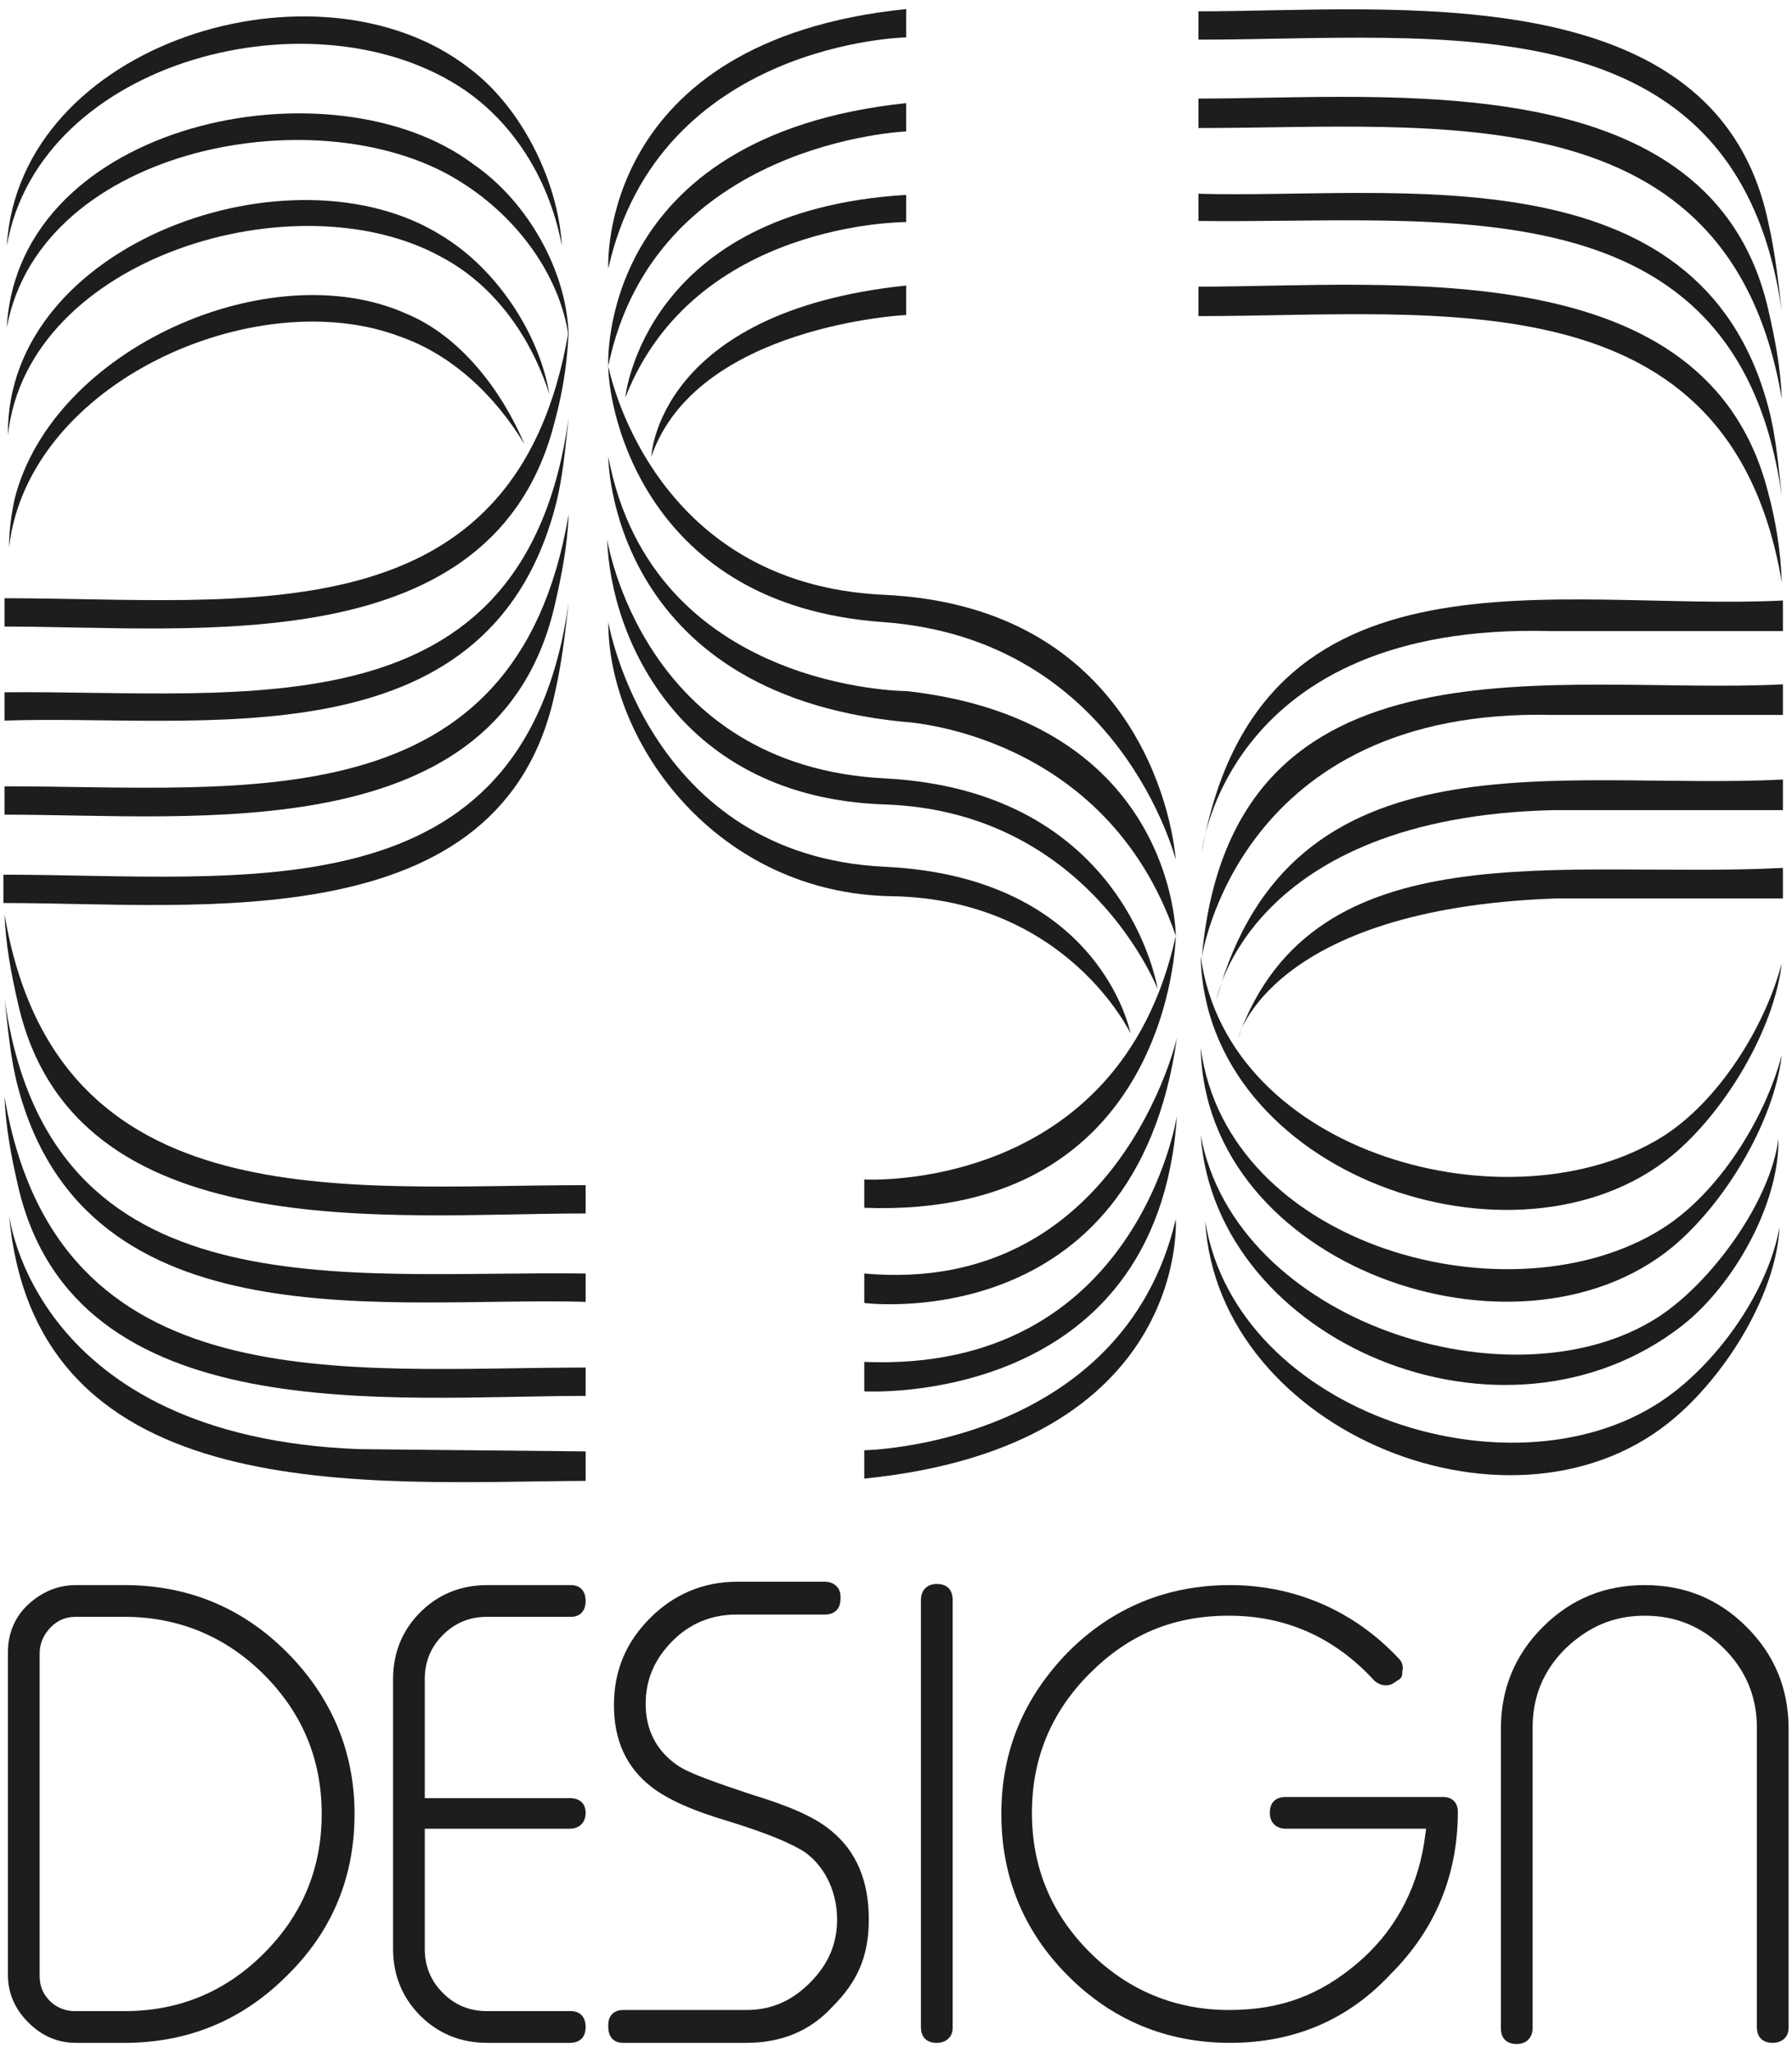
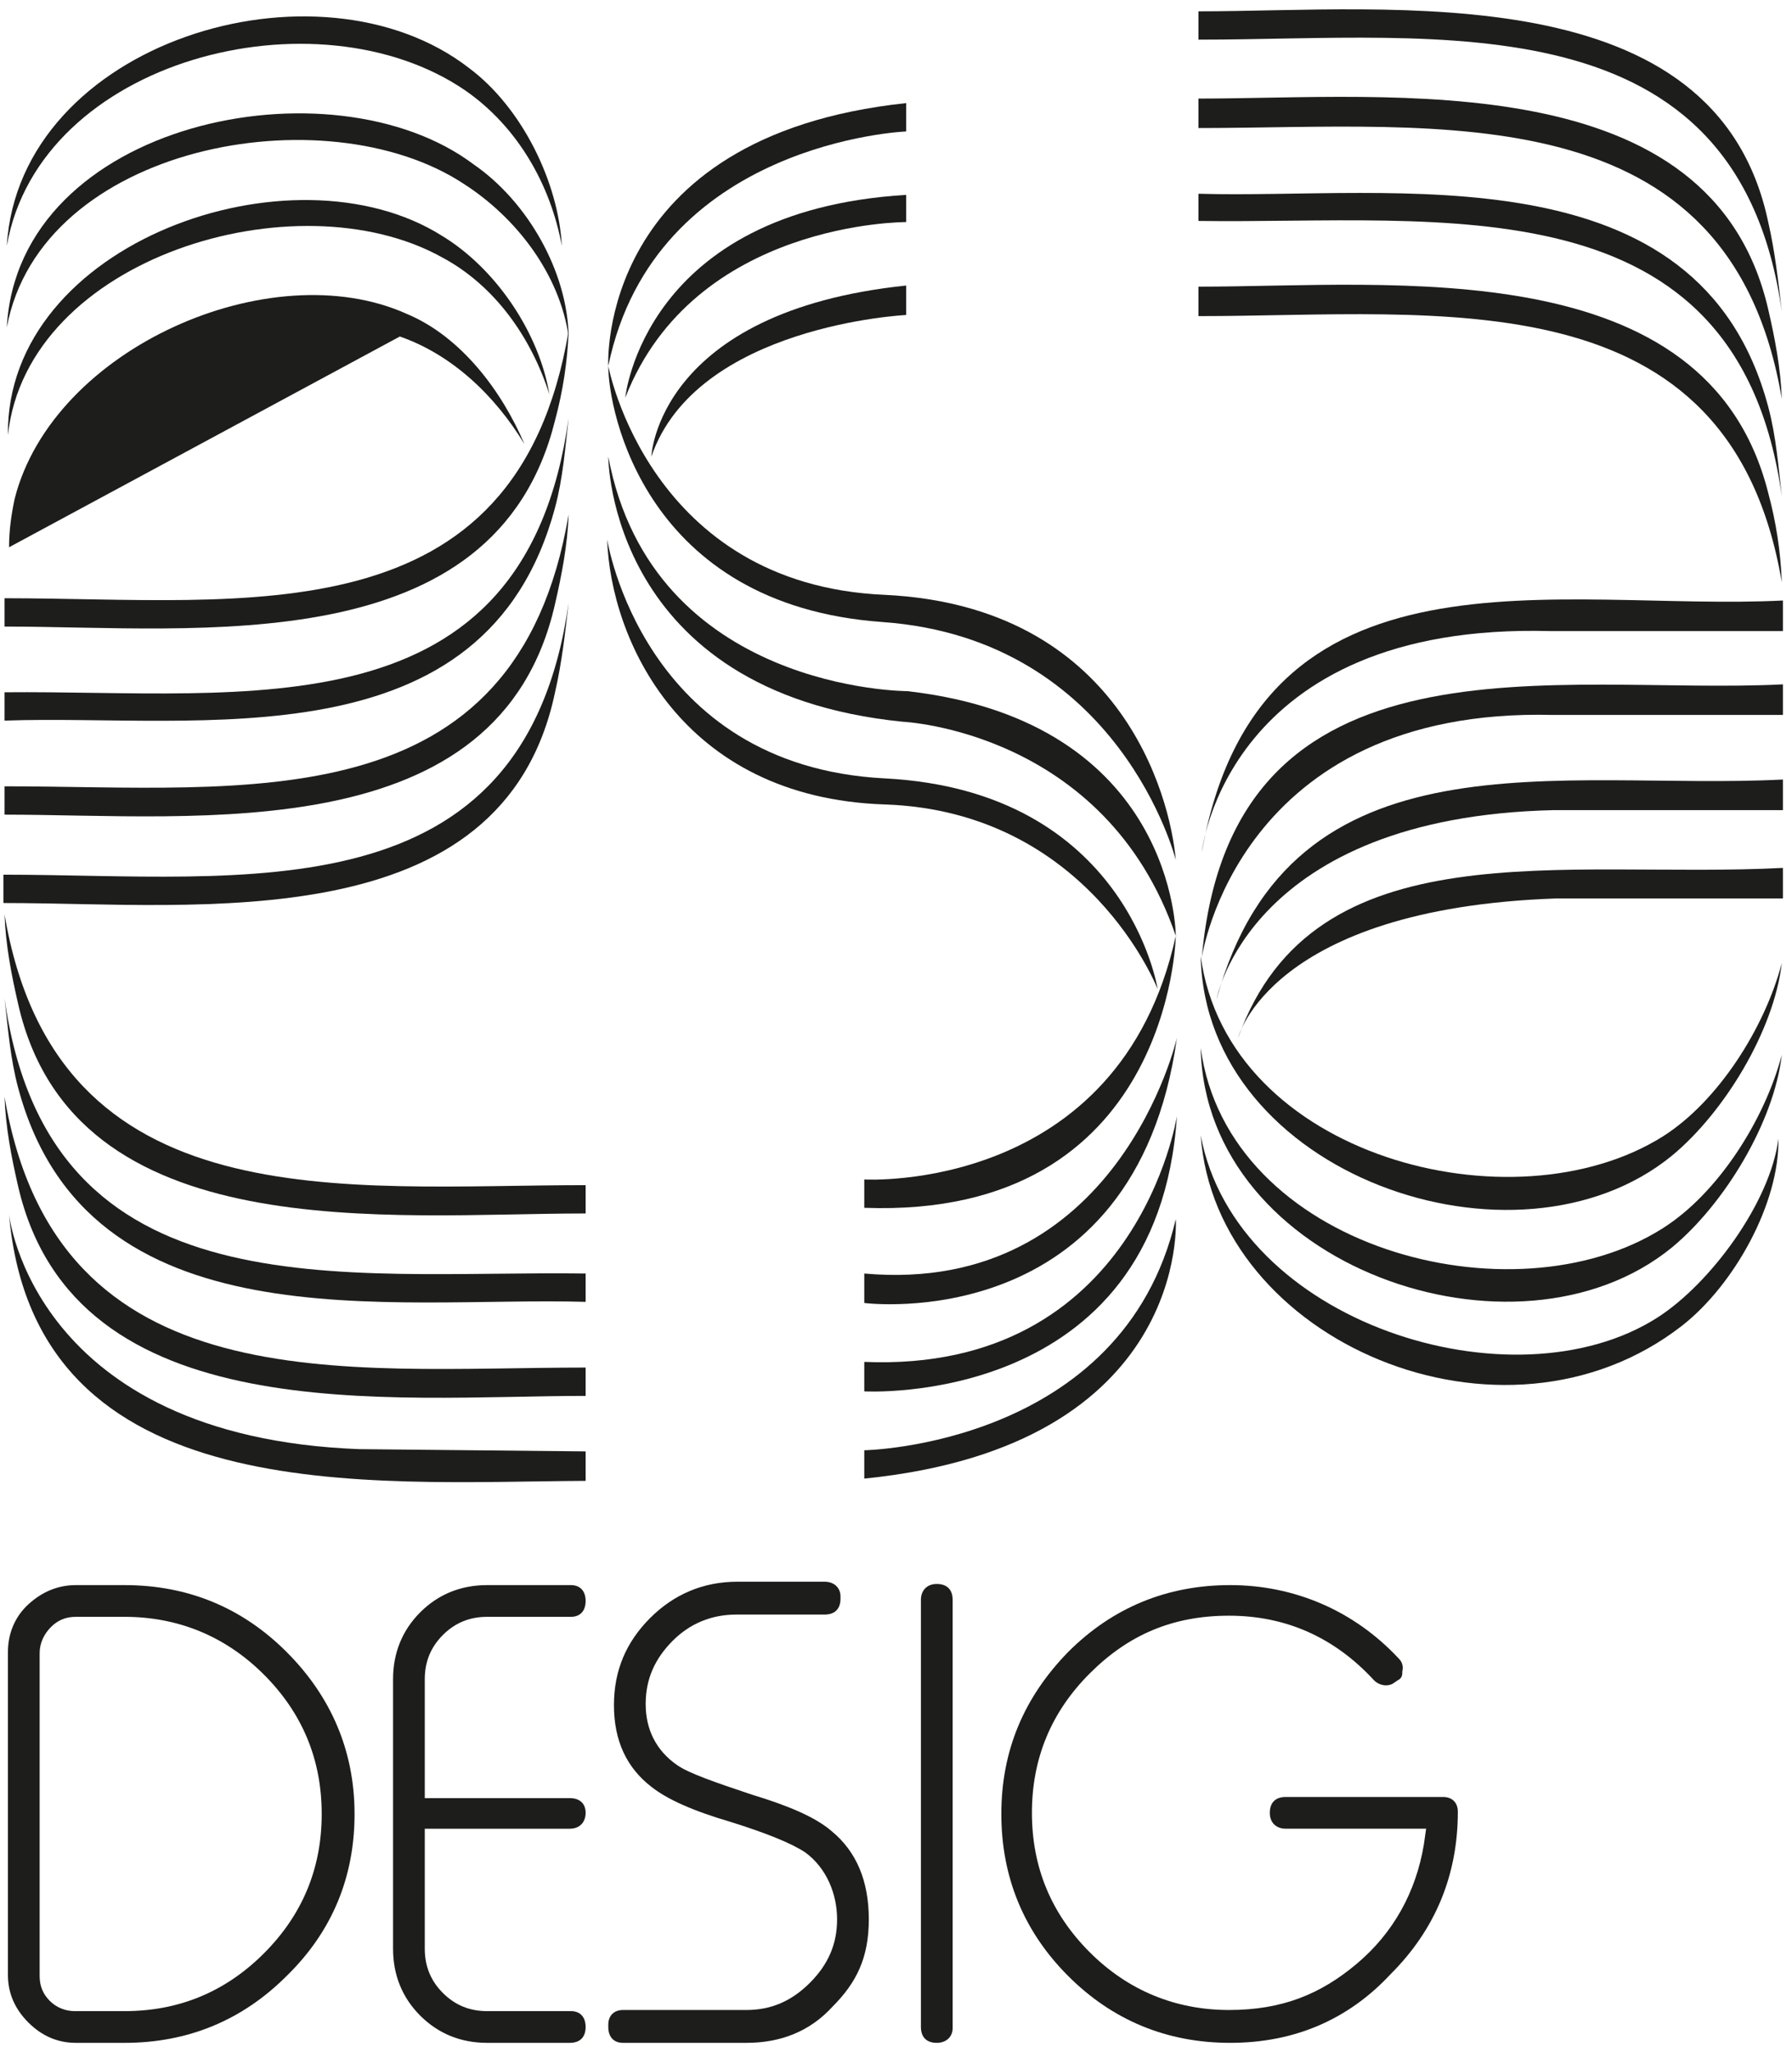
<svg xmlns="http://www.w3.org/2000/svg" version="1.1" viewBox="0 0 158.2 181.1">
  <defs>
    <style>
      .cls-1 {
        fill: #1d1d1b;
      }
    </style>
  </defs>
  <g>
    <g id="Livello_1">
      <g id="Livello_2">
        <g>
          <path class="cls-1" d="M108.6,180.3c-5.6,0-10.4-2-14.3-5.9s-5.9-8.7-5.9-14.3,2-10.3,5.9-14.3c3.9-3.9,8.7-5.9,14.3-5.9s10.9,2.2,14.9,6.5c.3.3.4.7.3,1.1,0,.3,0,.6-.4.8l-.3.2c-.5.4-1.3.3-1.8-.2-3.5-3.8-7.8-5.7-12.8-5.7s-8.9,1.7-12.3,5.1c-3.4,3.4-5.1,7.5-5.1,12.3s1.7,8.9,5.1,12.3c3.4,3.4,7.6,5.1,12.3,5.1s8.1-1.4,11.3-4.1c3.2-2.7,5.2-6.3,5.9-10.5l.2-1.4h-12.4c-.8,0-1.4-.5-1.4-1.4s.5-1.4,1.4-1.4h13.9c.8,0,1.3.5,1.3,1.3,0,5.6-2,10.4-5.9,14.3-3.8,4.1-8.6,6.1-14.2,6.1Z" />
          <path class="cls-1" d="M82.7,180.3h0c-.9,0-1.4-.5-1.4-1.4v-37.7c0-.8.5-1.4,1.4-1.4s1.4.5,1.4,1.4v37.8c0,.8-.6,1.3-1.4,1.3Z" />
-           <path class="cls-1" d="M156.5,180.3h0c-.9,0-1.4-.5-1.4-1.4v-26.4c0-2.8-1-5.1-2.9-7s-4.2-2.9-7-2.9-5,1-7,2.9c-2,2-2.9,4.3-2.9,7v26.5c0,.8-.5,1.4-1.4,1.4s-1.4-.5-1.4-1.4v-26.4c0-3.5,1.2-6.5,3.7-9s5.5-3.7,9-3.7,6.5,1.2,9,3.7,3.7,5.5,3.7,9v26.4c0,.8-.6,1.3-1.4,1.3Z" />
          <path class="cls-1" d="M65.9,180.3h-10.9c-.8,0-1.3-.5-1.3-1.4v-.2c0-.8.5-1.3,1.3-1.3h10.9c2.2,0,4-.8,5.6-2.4,1.6-1.6,2.4-3.4,2.4-5.6s-.9-4.5-2.8-5.9c-1.2-.8-3.4-1.7-6.6-2.7-3.4-1-5.6-2-7-3.1-2.2-1.7-3.3-4.1-3.3-7.2s1.1-5.6,3.2-7.7c2.1-2.1,4.7-3.2,7.7-3.2h7.7c.8,0,1.4.5,1.4,1.3v.2c0,.9-.5,1.4-1.4,1.4h-7.8c-2.2,0-4.1.8-5.6,2.3-1.6,1.6-2.4,3.4-2.4,5.6s.9,4.1,2.8,5.4c1,.7,3.3,1.5,6.6,2.6,3.3,1,5.6,2,7,3.2,2.2,1.8,3.3,4.4,3.3,7.8s-1.1,5.6-3.2,7.7c-2,2.2-4.6,3.2-7.6,3.2Z" />
          <path class="cls-1" d="M50.3,180.3h-7.3c-2.3,0-4.3-.8-5.9-2.4-1.6-1.6-2.4-3.6-2.4-5.9v-23.8c0-2.3.8-4.3,2.4-5.9,1.6-1.6,3.6-2.4,5.9-2.4h7.4c.8,0,1.3.5,1.3,1.4s-.5,1.4-1.3,1.4h-7.4c-1.5,0-2.8.5-3.9,1.6-1.1,1.1-1.6,2.4-1.6,3.9v10.5h12.8c.9,0,1.4.5,1.4,1.3s-.5,1.4-1.4,1.4h-12.8v10.6c0,1.5.5,2.8,1.6,3.9,1.1,1.1,2.4,1.6,3.9,1.6h7.4c.8,0,1.3.5,1.3,1.4s-.5,1.4-1.4,1.4Z" />
          <path class="cls-1" d="M6.7,142.7c-.9,0-1.6.3-2.2.9-.6.6-1,1.4-1,2.3v28.5c0,.9.3,1.6.9,2.2.6.6,1.4.9,2.2.9h4.4c4.8,0,8.9-1.7,12.3-5.1,3.4-3.4,5.1-7.5,5.1-12.3s-1.7-8.9-5.1-12.3c-3.4-3.4-7.6-5.1-12.3-5.1h-4.3ZM11,180.3h-4.3c-1.6,0-3-.6-4.2-1.8-1.2-1.2-1.8-2.6-1.8-4.2v-28.5c0-1.6.6-3.1,1.8-4.2,1.2-1.1,2.6-1.7,4.2-1.7h4.3c5.6,0,10.4,2,14.3,5.9s6,8.7,6,14.3-2,10.4-6,14.3c-3.9,3.9-8.7,5.9-14.3,5.9Z" />
          <g>
            <path class="cls-1" d="M.6,21.7C1.7,3.7,28.1-4.3,41.4,6c4.7,3.5,7.9,10.1,8.2,15.7-1-5.4-3.9-10.5-8.5-13.7C28-1,3.5,5.2.6,21.7" />
            <path class="cls-1" d="M.6,28.9C1.6,10.7,29.3,5.1,41.8,14.5c4.8,3.3,8.3,9.5,8.4,15.2-.8-5.5-4.6-10.5-9.3-13.5C28.7,8.2,3.6,12.8.6,28.9" />
            <path class="cls-1" d="M.7,38.4c-.2-17,25.1-25.9,38.3-17.6,4.8,2.9,8.6,8.6,9.5,14-1.6-5-4.8-9.6-9.5-12.1-12.8-7.1-36.6,0-38.3,15.7" />
-             <path class="cls-1" d="M.8,48.3c0-1.5.2-2.9.5-4.3,3.4-13.3,22.6-21.7,34.6-16.3,4.8,2,8.4,6.8,10.4,11.5-2.6-4.3-6.4-7.9-11-9.5C22.6,24.9,2.5,33.7.8,48.3" />
+             <path class="cls-1" d="M.8,48.3c0-1.5.2-2.9.5-4.3,3.4-13.3,22.6-21.7,34.6-16.3,4.8,2,8.4,6.8,10.4,11.5-2.6-4.3-6.4-7.9-11-9.5" />
            <path class="cls-1" d="M10.5,50.9" />
-             <path class="cls-1" d="M106.4,107.8c1.1,18.7,27.6,29.4,41.6,17.2,4.6-4,8.8-10.9,9.1-16.7-1,5.6-5.3,11.7-9.9,15-13.1,9.4-38,1.6-40.8-15.5" />
            <path class="cls-1" d="M106,100.2c1.3,18.2,26.7,29.1,42.5,16.8,4.6-3.6,8.6-10.8,8.5-16.5-.7,5.6-6,12.8-10.7,15.8-12.7,8.1-37.2.5-40.3-16.1" />
            <path class="cls-1" d="M106,92.5c.4,19.3,27.9,28.8,41.6,17.6,4.6-3.8,9-11,9.7-17-1.5,5.7-5.6,12.2-10.5,15.3-13.2,8.4-38.4,1.8-40.8-15.9" />
            <path class="cls-1" d="M.4,55.3c17.1,0,43.3,3.2,48.6-18.2.7-2.6,1.1-5.2,1.2-7.9C45.6,56.5,21.7,52.8.4,52.8v2.5Z" />
            <path class="cls-1" d="M.4,63.6c17.1-.6,42.5,4,48.6-18.8.7-2.6.9-5.3,1.2-7.9-3.9,28.1-28.4,24-49.8,24.2v2.5Z" />
            <path class="cls-1" d="M.4,71.9c17.1,0,43.7,3.1,48.6-18.6.6-2.6,1.1-5.2,1.2-7.9-4.6,27.3-28.5,24-49.8,24v2.5Z" />
            <path class="cls-1" d="M.4,79.7c17.1,0,44,3.3,48.6-18.6.6-2.6.9-5.3,1.2-7.9-3.9,27.8-28.6,24-49.9,24v2.5h.1Z" />
            <path class="cls-1" d="M105.8,25.3c17.1,0,44.9-3.2,50.3,18.2.7,2.6,1.1,5.2,1.2,7.9-4.6-27.2-30.2-23.5-51.5-23.5v-2.6Z" />
            <path class="cls-1" d="M105.8,17.1c17.1.5,44.2-4.1,50.3,18.8.7,2.6.9,5.3,1.2,7.9-3.9-28.1-30.1-24-51.5-24.3v-2.4Z" />
            <path class="cls-1" d="M105.8,8.7c17.1,0,45.3-3.1,50.3,18.6.6,2.6,1.1,5.2,1.2,7.9-4.6-27.2-30.2-23.9-51.5-23.9v-2.6Z" />
            <path class="cls-1" d="M105.8,1c17.1,0,45.7-3.3,50.3,18.6.6,2.6.9,5.3,1.2,7.9C153.4-.3,127.1,3.5,105.8,3.5V1Z" />
            <path class="cls-1" d="M51.7,114.9c-17.1-.5-44,4-50.1-18.9-.7-2.6-.9-5.3-1.2-7.9,3.9,28.1,29.9,24,51.3,24.3v2.5Z" />
            <path class="cls-1" d="M51.7,123.2c-17.1,0-45.1,3.2-50.1-18.5-.6-2.6-1.1-5.2-1.2-7.9,4.6,27.2,30,23.9,51.3,23.9v2.5Z" />
            <path class="cls-1" d="M51.7,128.1v2.6c-19.1.1-48.6,2.7-50.9-23.5,0,0,2.1,19.6,30.9,20.7l20,.2Z" />
            <path class="cls-1" d="M51.6,107.1c-17.1,0-45.1,3.2-50-18.5-.6-2.6-1.1-5.2-1.2-7.9,4.6,27.2,30,23.9,51.3,23.9v2.5h-.1Z" />
            <path class="cls-1" d="M157.4,55.6v-2.6c-19.7,1-46.3-6-51.3,22.2,0,0,2.1-20.3,30.8-19.5h20.5Z" />
            <path class="cls-1" d="M157.4,63v-2.6c-19.6,1-48.7-5.5-51.3,24.1,0,0,3.2-22.1,31-21.4h20.3Z" />
            <path class="cls-1" d="M157.4,71.4v-2.6c-19.5,1-43.4-4.7-50,19.4,0,0,2.9-16.1,29.8-16.7h20.2Z" />
            <path class="cls-1" d="M157.4,79.2v-2.6c-19.3,1-41.4-3.7-48.1,15,0,0,2.8-11.4,28-12.3h20.1Z" />
-             <path class="cls-1" d="M80,.8v2.5s-21.8.4-26.3,20.4c0,0-1.1-20.1,26.3-22.9Z" />
            <path class="cls-1" d="M80,9.1v2.5s-22.2.9-26.3,20.7c0,0-1.1-20.3,26.3-23.2Z" />
            <path class="cls-1" d="M80,17.2v2.4s-18.7-.1-24.8,15.5c0,0,1.6-16.5,24.8-17.9Z" />
            <path class="cls-1" d="M80,25.2v2.6s-18.5.9-22.5,12.5c0,0,.5-12.8,22.5-15.1Z" />
            <path class="cls-1" d="M76.3,130.5v-2.5s22.8-.4,27.5-20.4c0,0,1.3,20-27.5,22.9Z" />
            <path class="cls-1" d="M76.3,120.2v2.6s25.9,1.5,27.6-24.3c0,0-3.5,22.7-27.6,21.7Z" />
            <path class="cls-1" d="M76.3,112.4v2.6s23.9,3.1,27.6-23.4c0,0-5.2,22.8-27.6,20.8Z" />
            <path class="cls-1" d="M76.3,106.7" />
            <path class="cls-1" d="M103.8,82.6s-.4,25-27.5,24v-2.5c0,0,22.5,1.3,27.5-21.5Z" />
-             <path class="cls-1" d="M53.7,54.9s3.5,20.6,24.4,21.6c19.1.9,21.7,14.7,21.7,14.7,0,0-5.6-11.8-21-12.1-15.4-.2-25.1-13.4-25.1-24.2Z" />
            <path class="cls-1" d="M53.6,47.6s3.1,20,24.5,21.1,24.1,18.6,24.1,18.6c0,0-6.1-15.7-24.1-16.3s-24.2-14.6-24.5-23.4Z" />
            <path class="cls-1" d="M53.7,32.3s3.6,19.3,24.4,20.2c20.8,1,25.2,17.7,25.7,23.4,0,0-4.9-19.5-25.9-21s-24.2-18.7-24.2-22.6Z" />
            <path class="cls-1" d="M106,84.5" />
            <path class="cls-1" d="M106,84.4c.4,19.3,27.9,28.8,41.6,17.6,4.6-3.8,9-11,9.7-17-1.5,5.7-5.6,12.2-10.5,15.3-13.2,8.3-38.4,1.8-40.8-15.9" />
            <path class="cls-1" d="M103.8,82.6s0-18.9-23.7-21.6c0,0-22.5,0-26.4-20.7,0,0,0,20.8,26,23.4,0,0,17.9.8,24.1,18.9Z" />
          </g>
        </g>
      </g>
    </g>
  </g>
</svg>